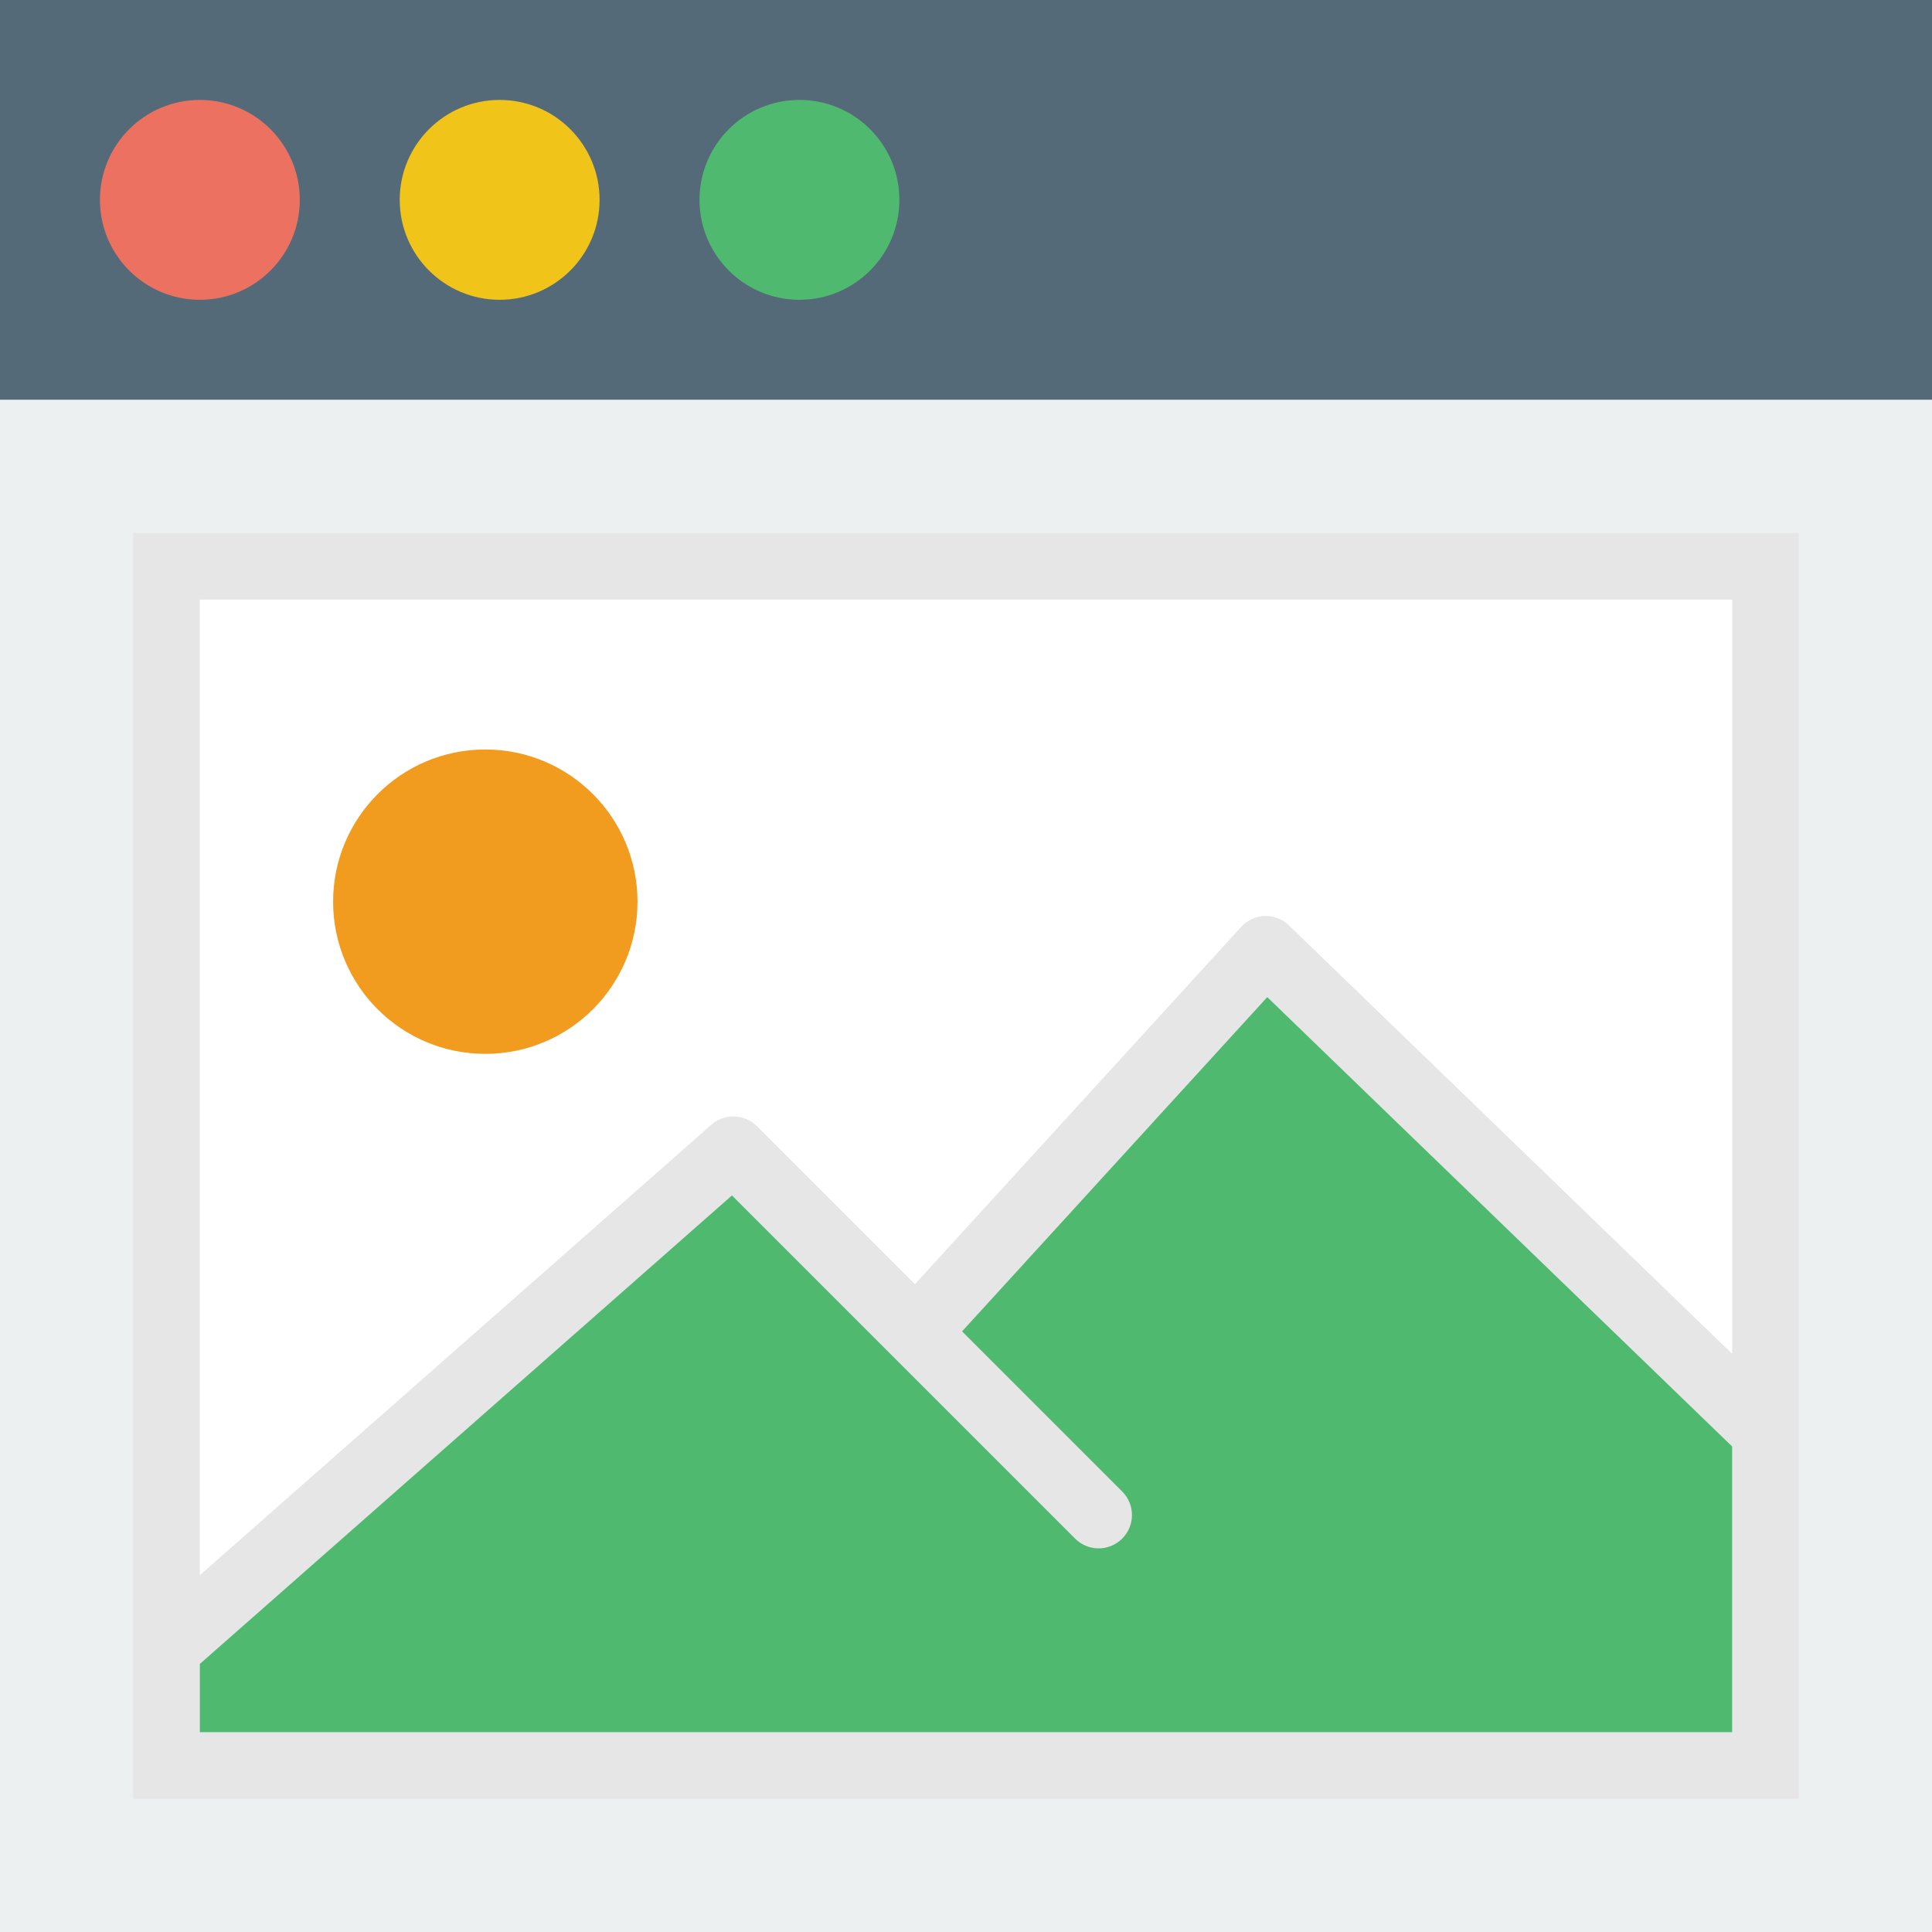
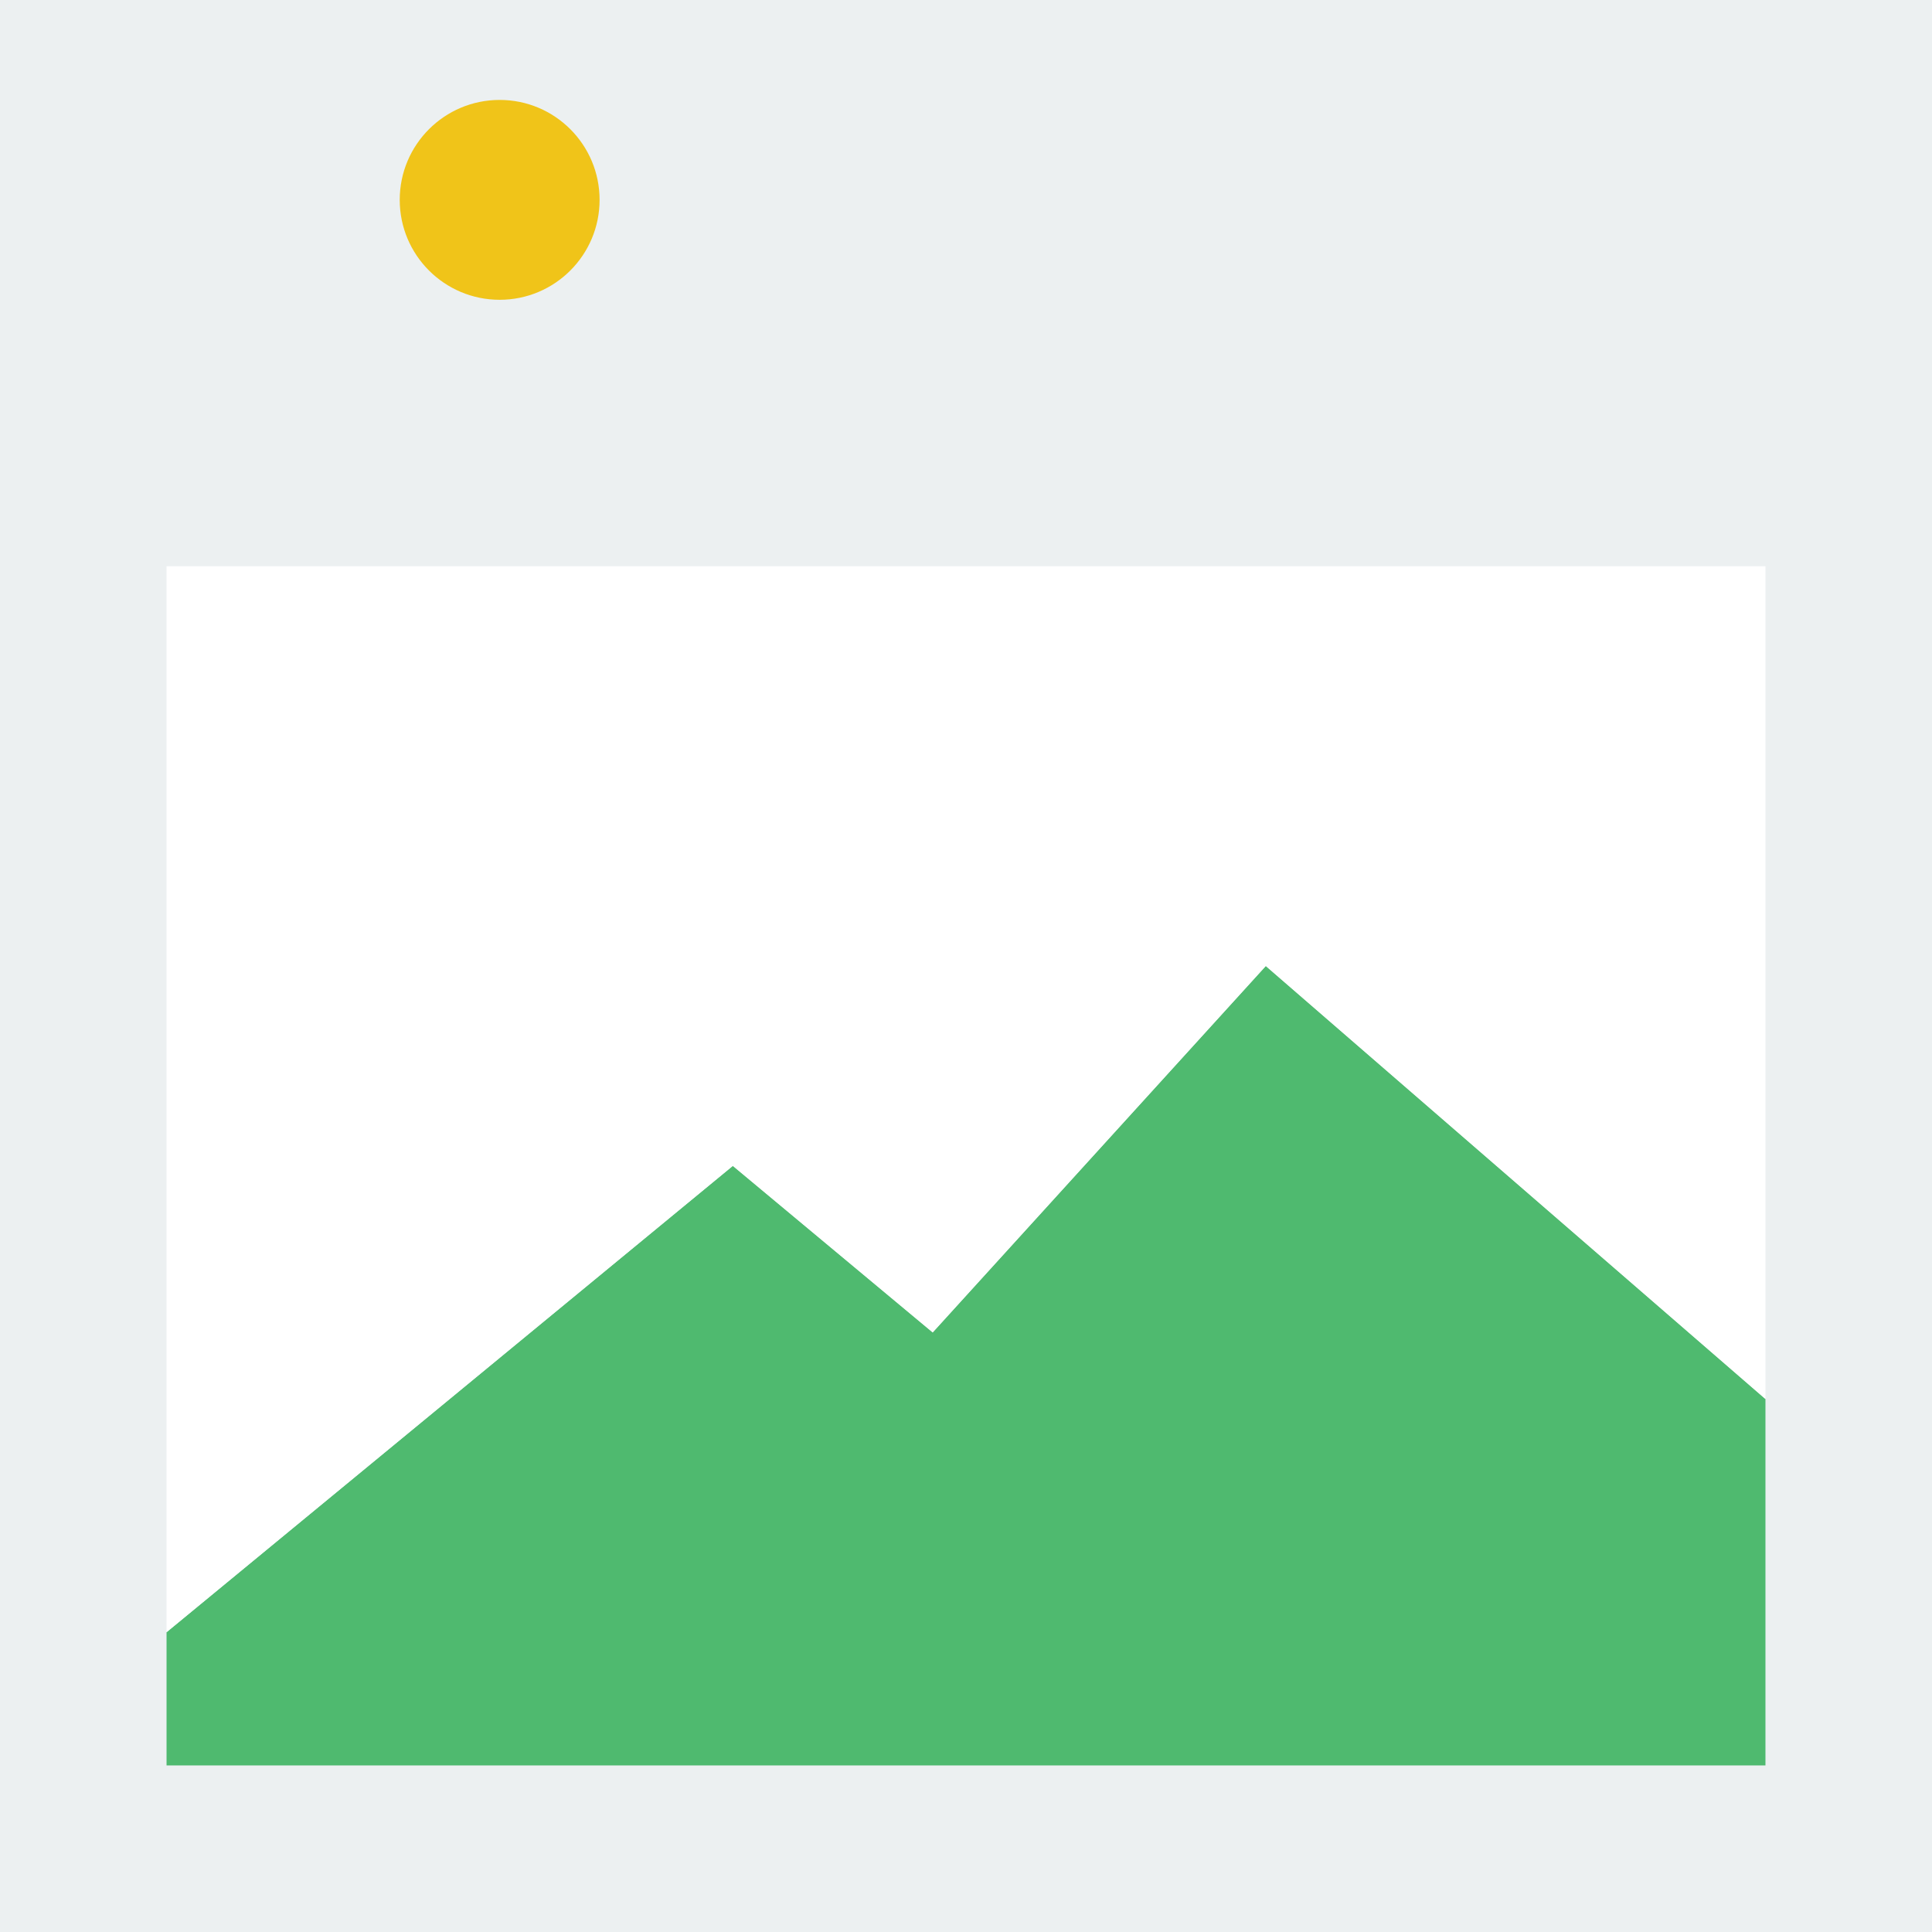
<svg xmlns="http://www.w3.org/2000/svg" version="1.1" id="Capa_1" viewBox="0 0 58 58" xml:space="preserve">
  <rect style="fill:#ECF0F1;" width="58" height="58" />
  <polygon style="fill:#4FBA6F;" points="5,49 5,53 53,53 53,42 38,29 28,40 22,35 " />
-   <rect style="fill:#546A79;" width="58" height="12" />
-   <circle style="fill:#ED7161;" cx="6" cy="6" r="3" />
  <circle style="fill:#F0C419;" cx="15" cy="6" r="3" />
-   <circle style="fill:#4FBA6F;" cx="24" cy="6" r="3" />
  <polygon style="fill:#FFFFFF;" points="5,49 5,17 53,17 53,42 38,29 28,40 22,35 " />
-   <path style="fill:#E6E6E6;" d="M4,16v38h50V16H4z M52,18v22.642L38.695,27.781c-0.195-0.188-0.456-0.293-0.727-0.281  c-0.27,0.008-0.525,0.126-0.707,0.325l-9.795,10.727l-4.743-4.743c-0.372-0.373-0.972-0.392-1.368-0.043L6,47.287V18H52z M6,52  v-2.048l15.974-14.064L32.275,46.19c0.391,0.391,1.023,0.391,1.414,0s0.391-1.023,0-1.414l-4.807-4.807l9.162-10.035L52,43.424V52H6  z" />
-   <circle style="fill:#F29C1F;" cx="14.569" cy="27.069" r="4.569" />
</svg>